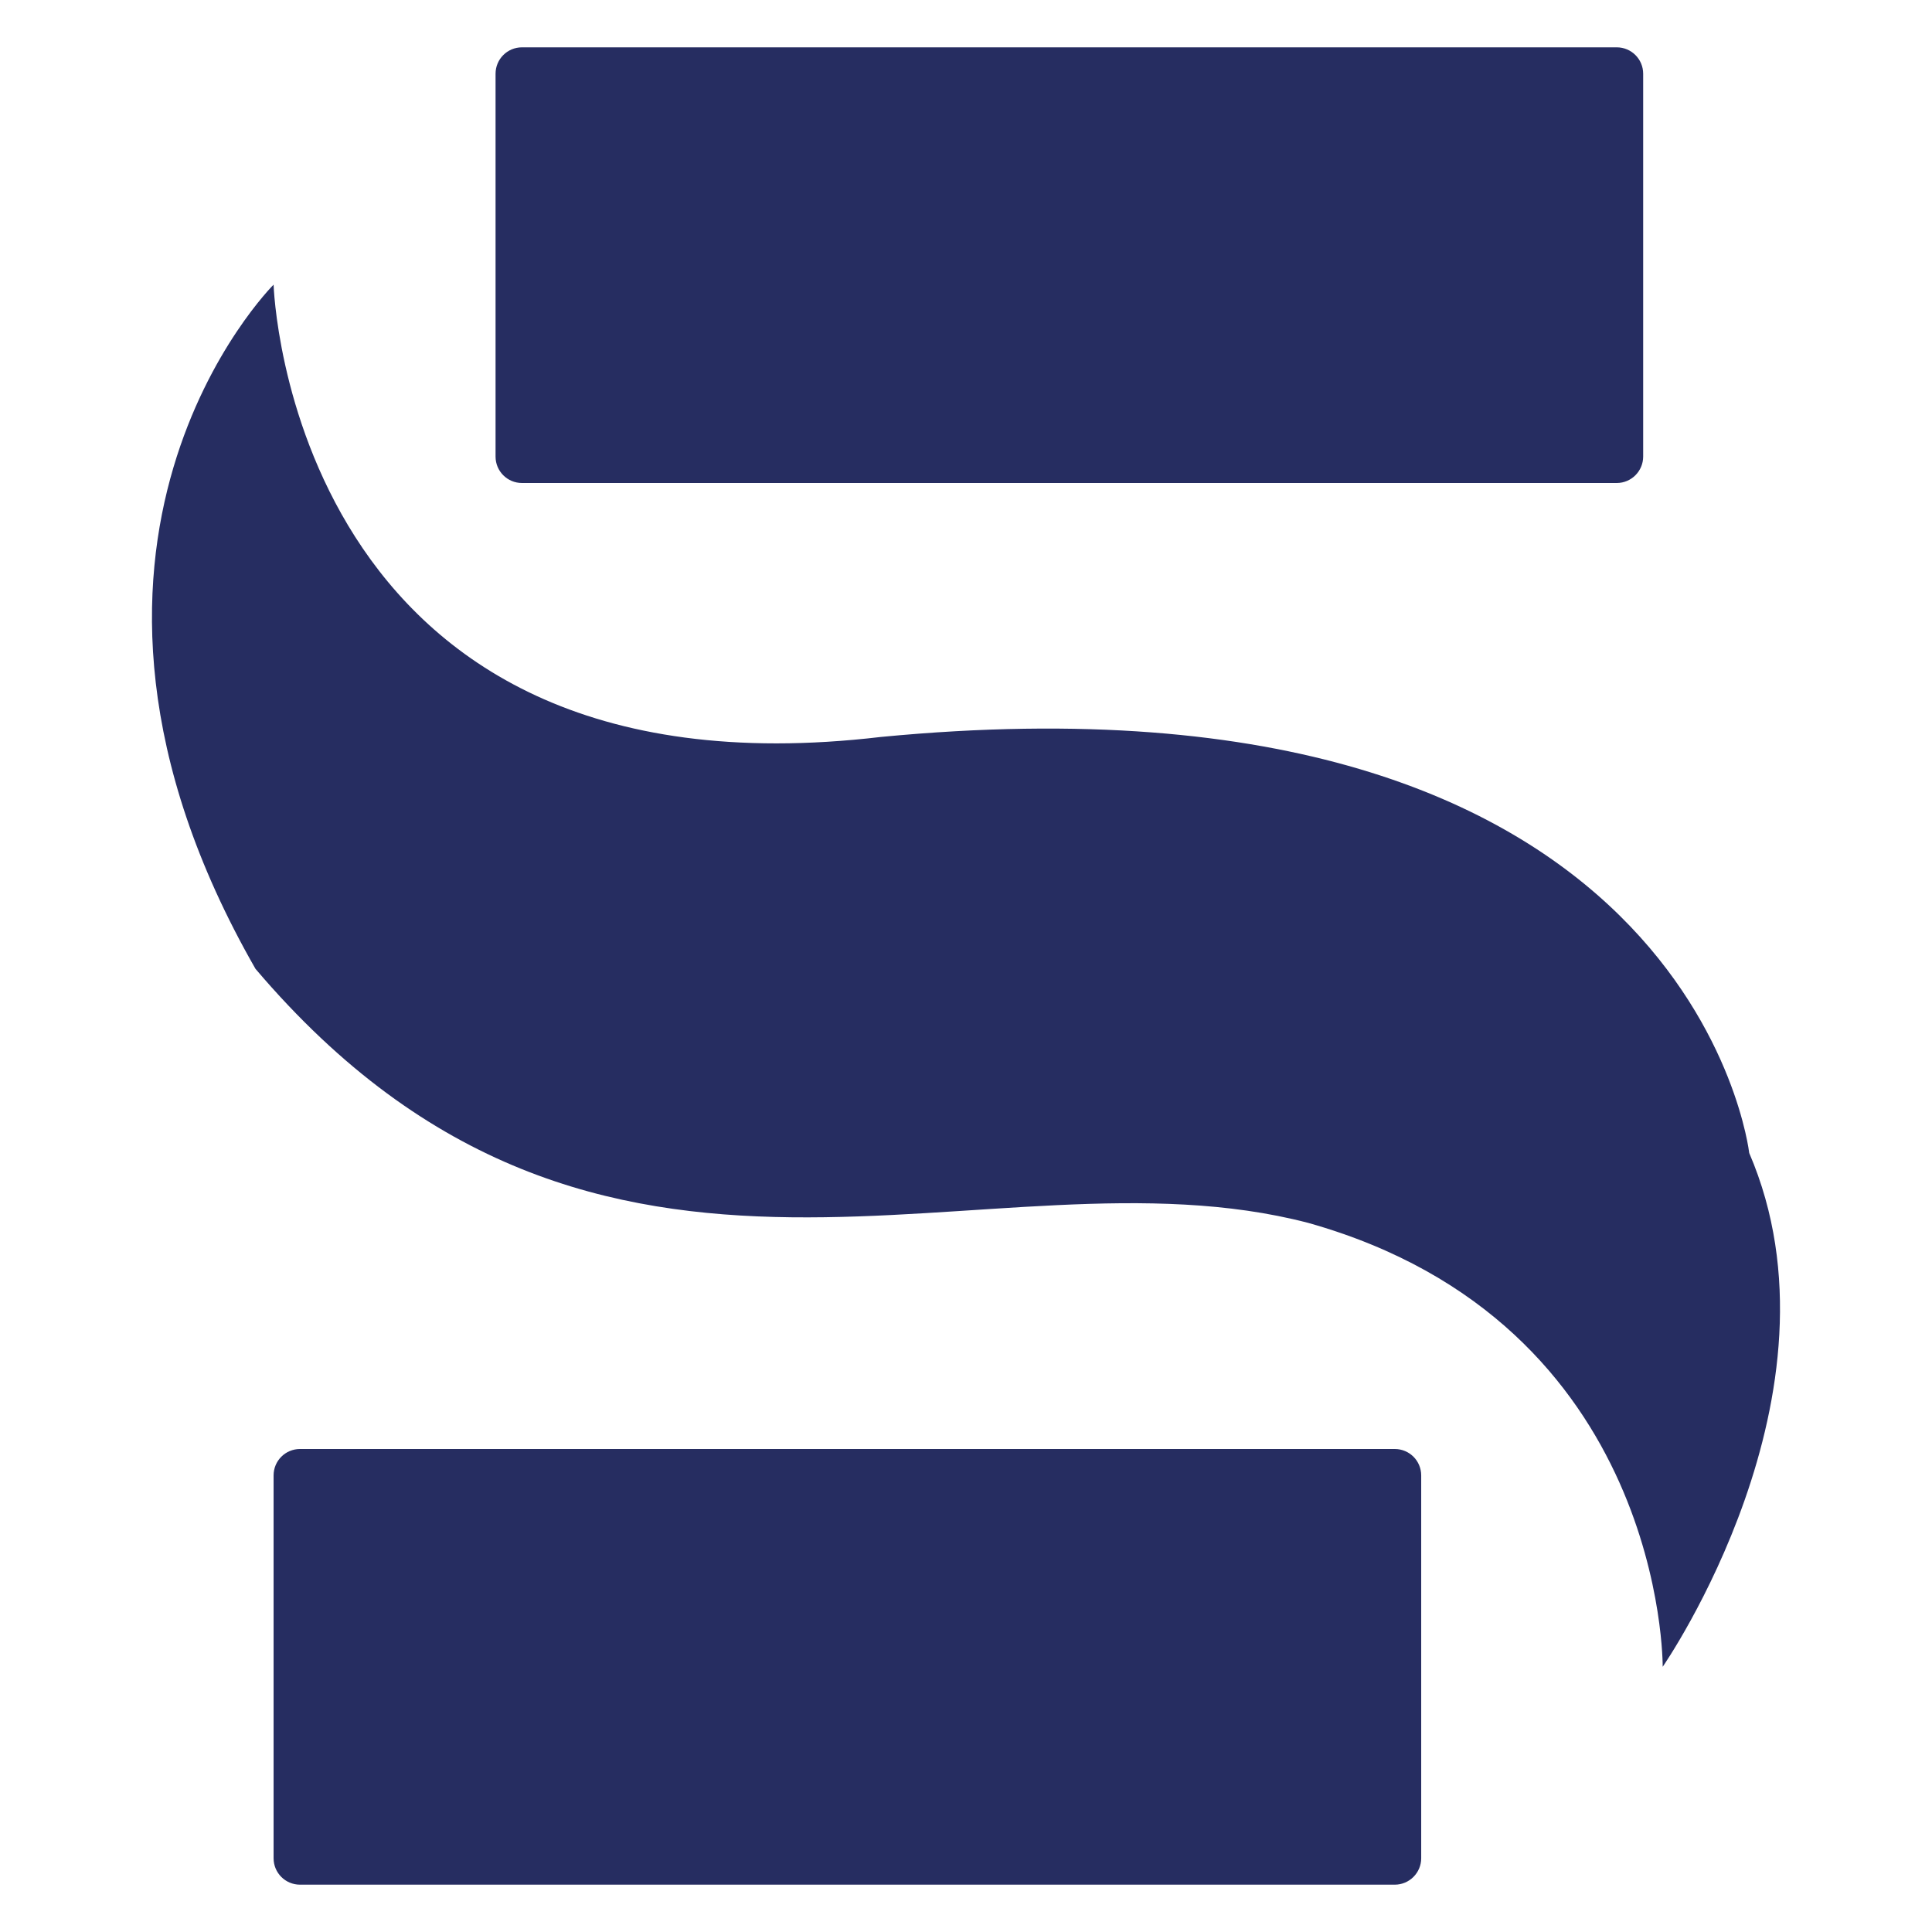
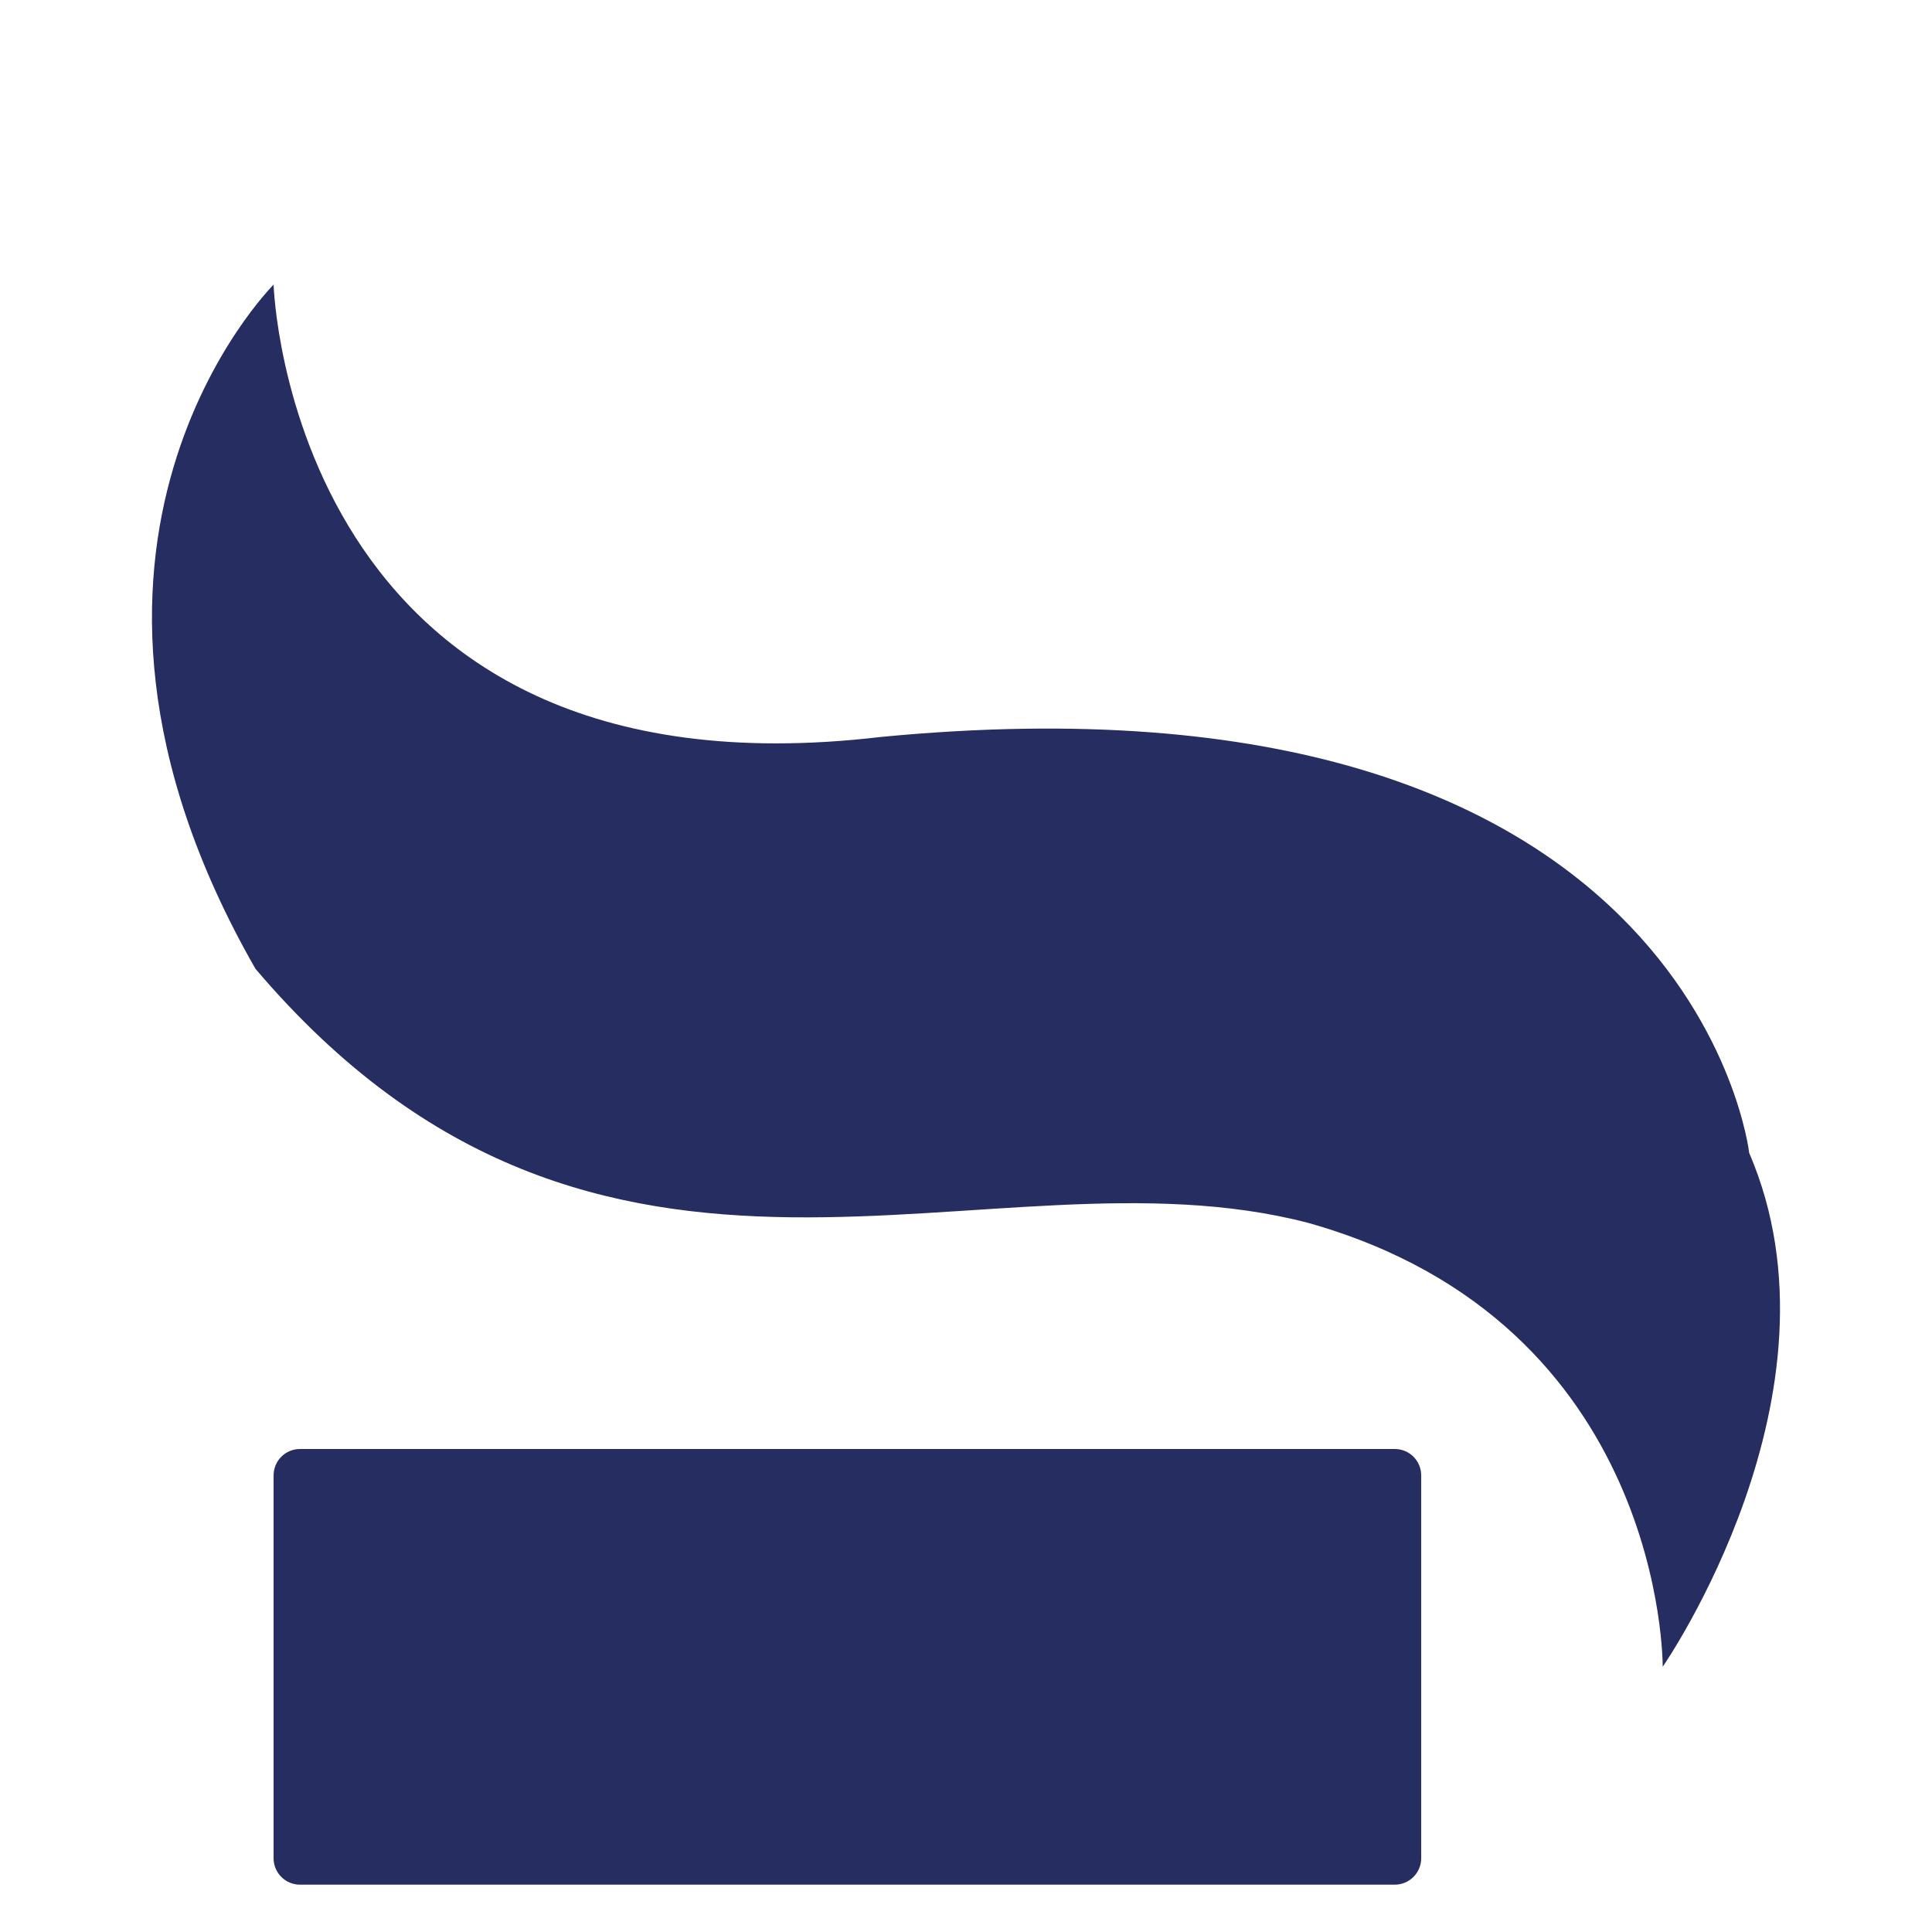
<svg xmlns="http://www.w3.org/2000/svg" version="1.1" id="Layer_1" x="0px" y="0px" viewBox="0 0 180 180" style="enable-background:new 0 0 180 180;" xml:space="preserve">
  <style type="text/css">
	.st0{fill:#262D61;}
</style>
  <g>
-     <path class="st0" d="M150.63,45h-102c-1.36,0-2.46-1.1-2.46-2.46V6.87c0-1.36,1.1-2.46,2.46-2.46h102c1.36,0,2.46,1.1,2.46,2.46   v35.67C153.09,43.89,151.99,45,150.63,45z" />
    <path class="st0" d="M129.95,175.59h-102c-1.36,0-2.46-1.1-2.46-2.46v-35.67c0-1.36,1.1-2.46,2.46-2.46h102   c1.36,0,2.46,1.1,2.46,2.46v35.67C132.41,174.49,131.3,175.59,129.95,175.59z" />
    <path class="st0" d="M25.49,26.52c0,0,1.43,48.65,56.58,42.14c75.7-7.28,80.9,38.76,80.9,38.76c9.63,22.37-8.06,47.87-8.06,47.87   s0.26-32-33.04-41.36c-29.92-7.8-65.82,14.31-98.07-23.67C1.16,50.72,25.49,26.52,25.49,26.52z" />
  </g>
</svg>